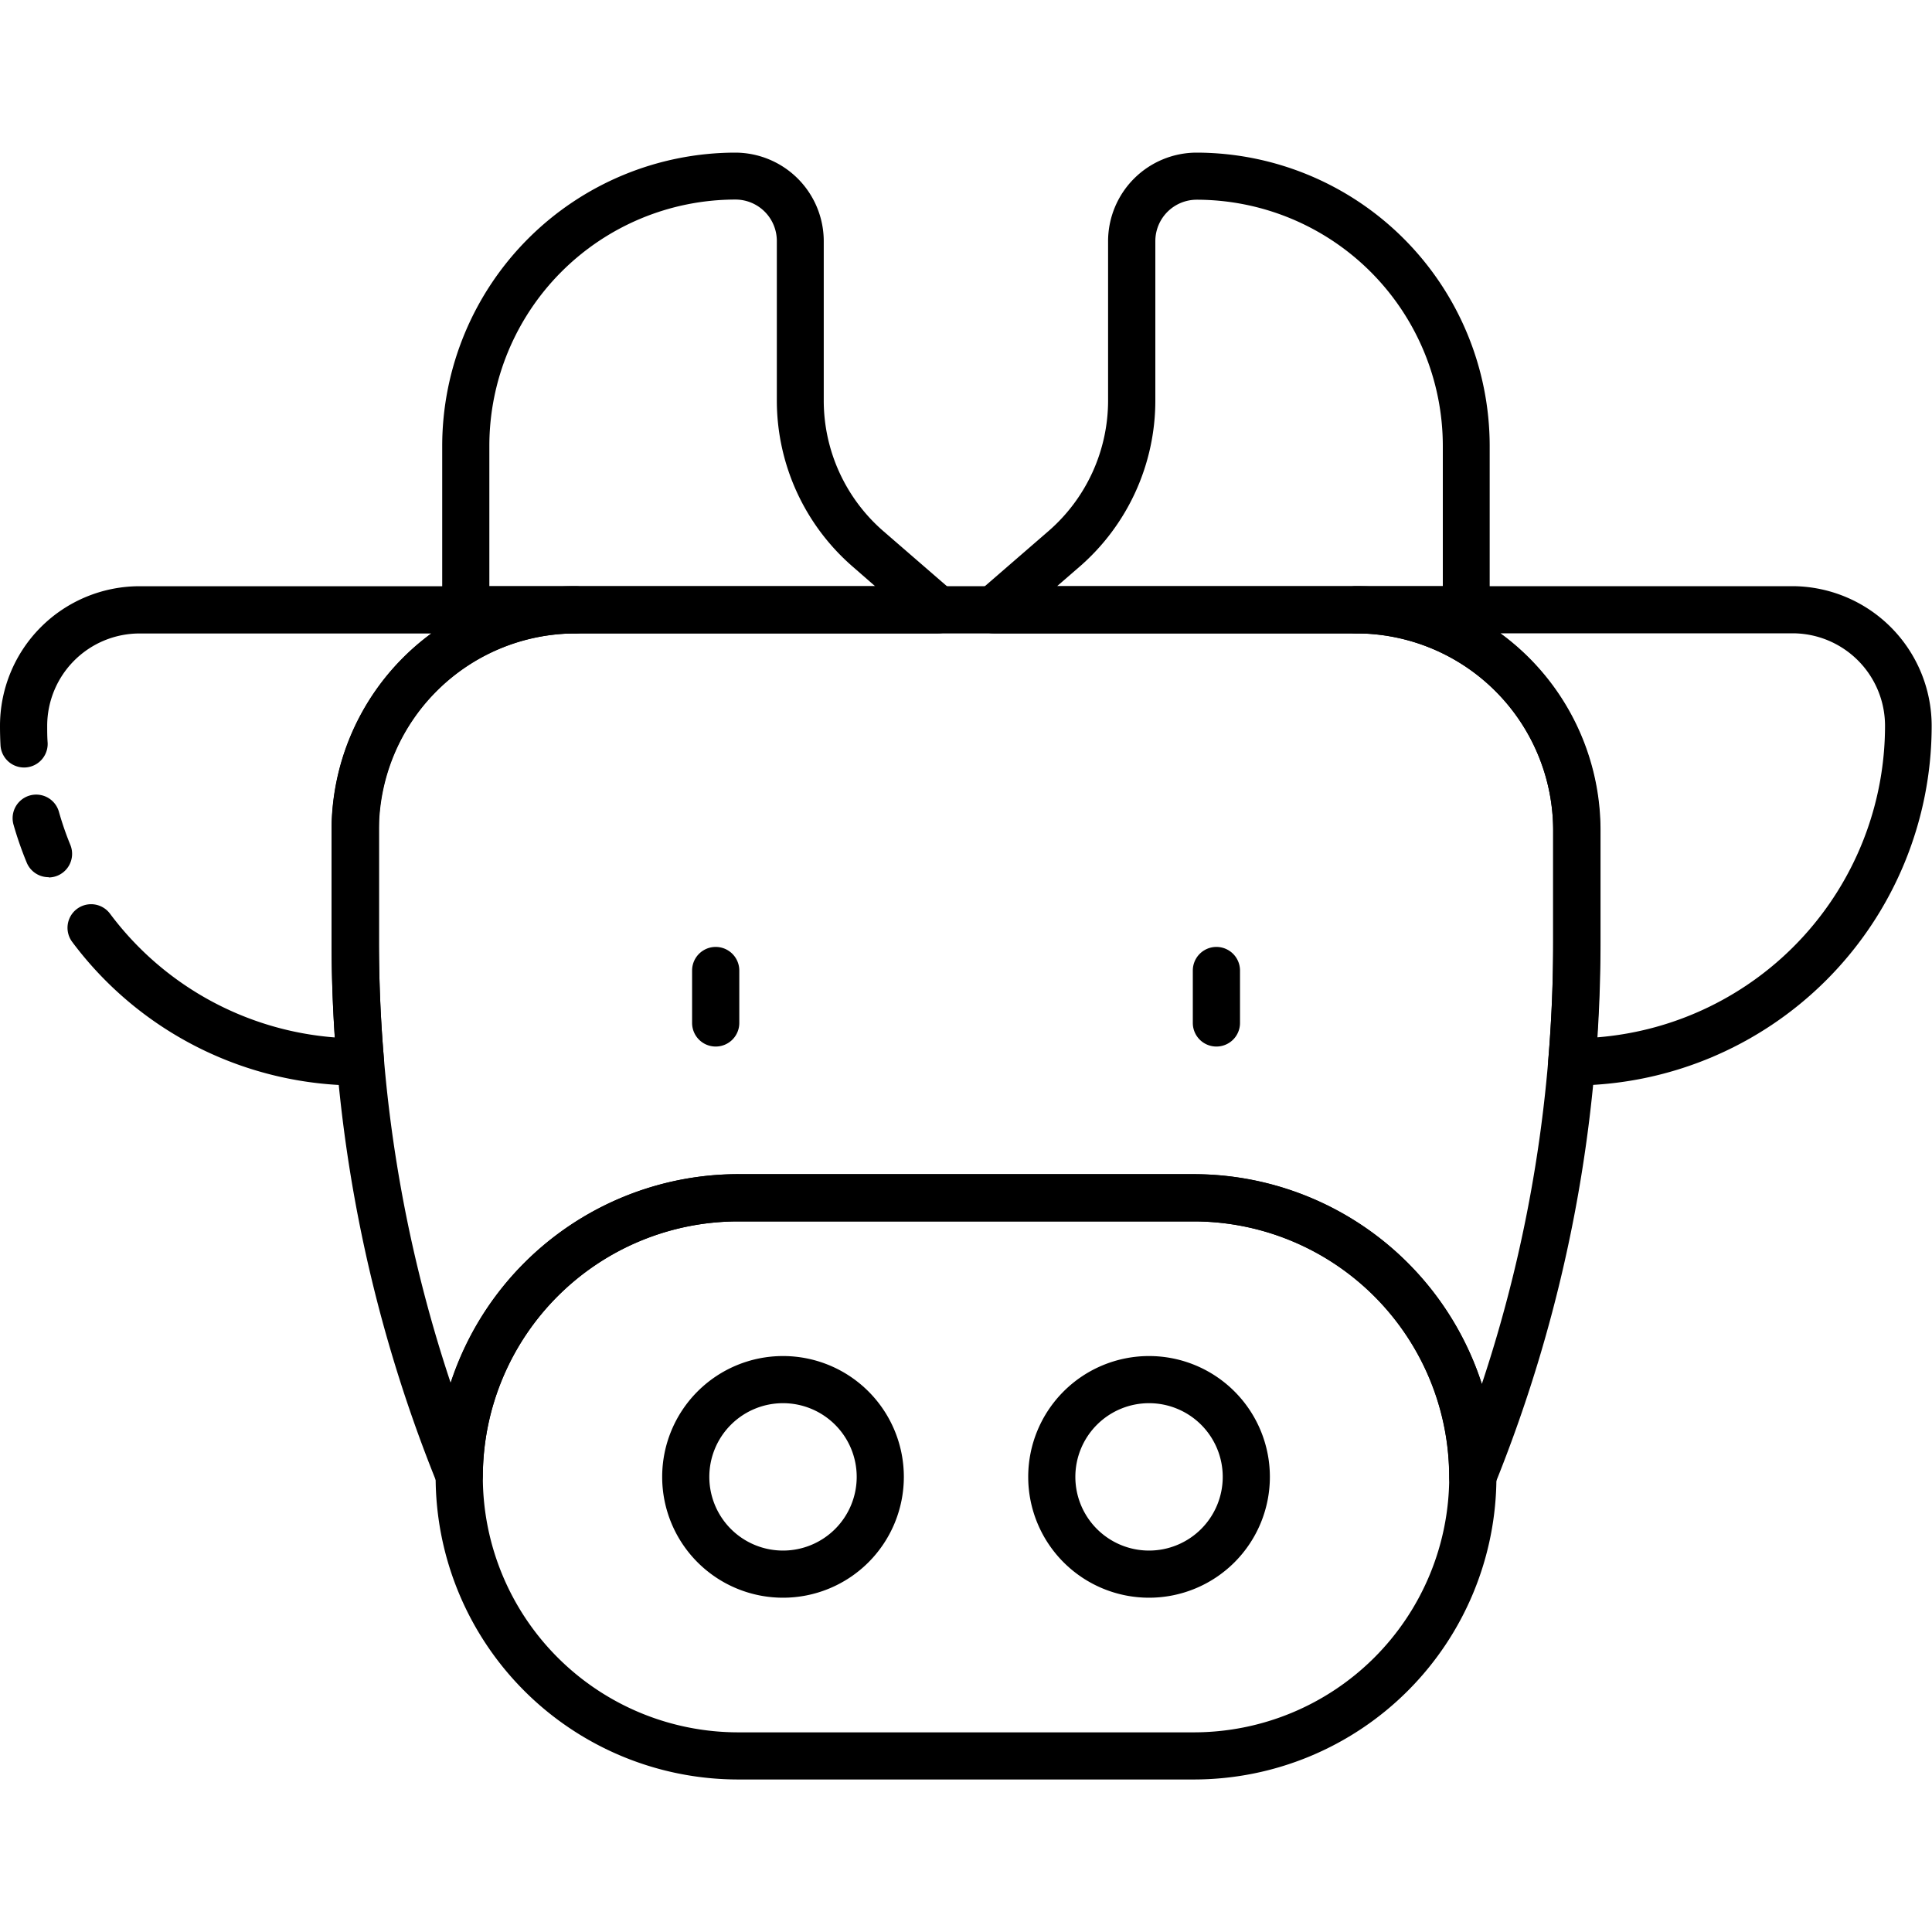
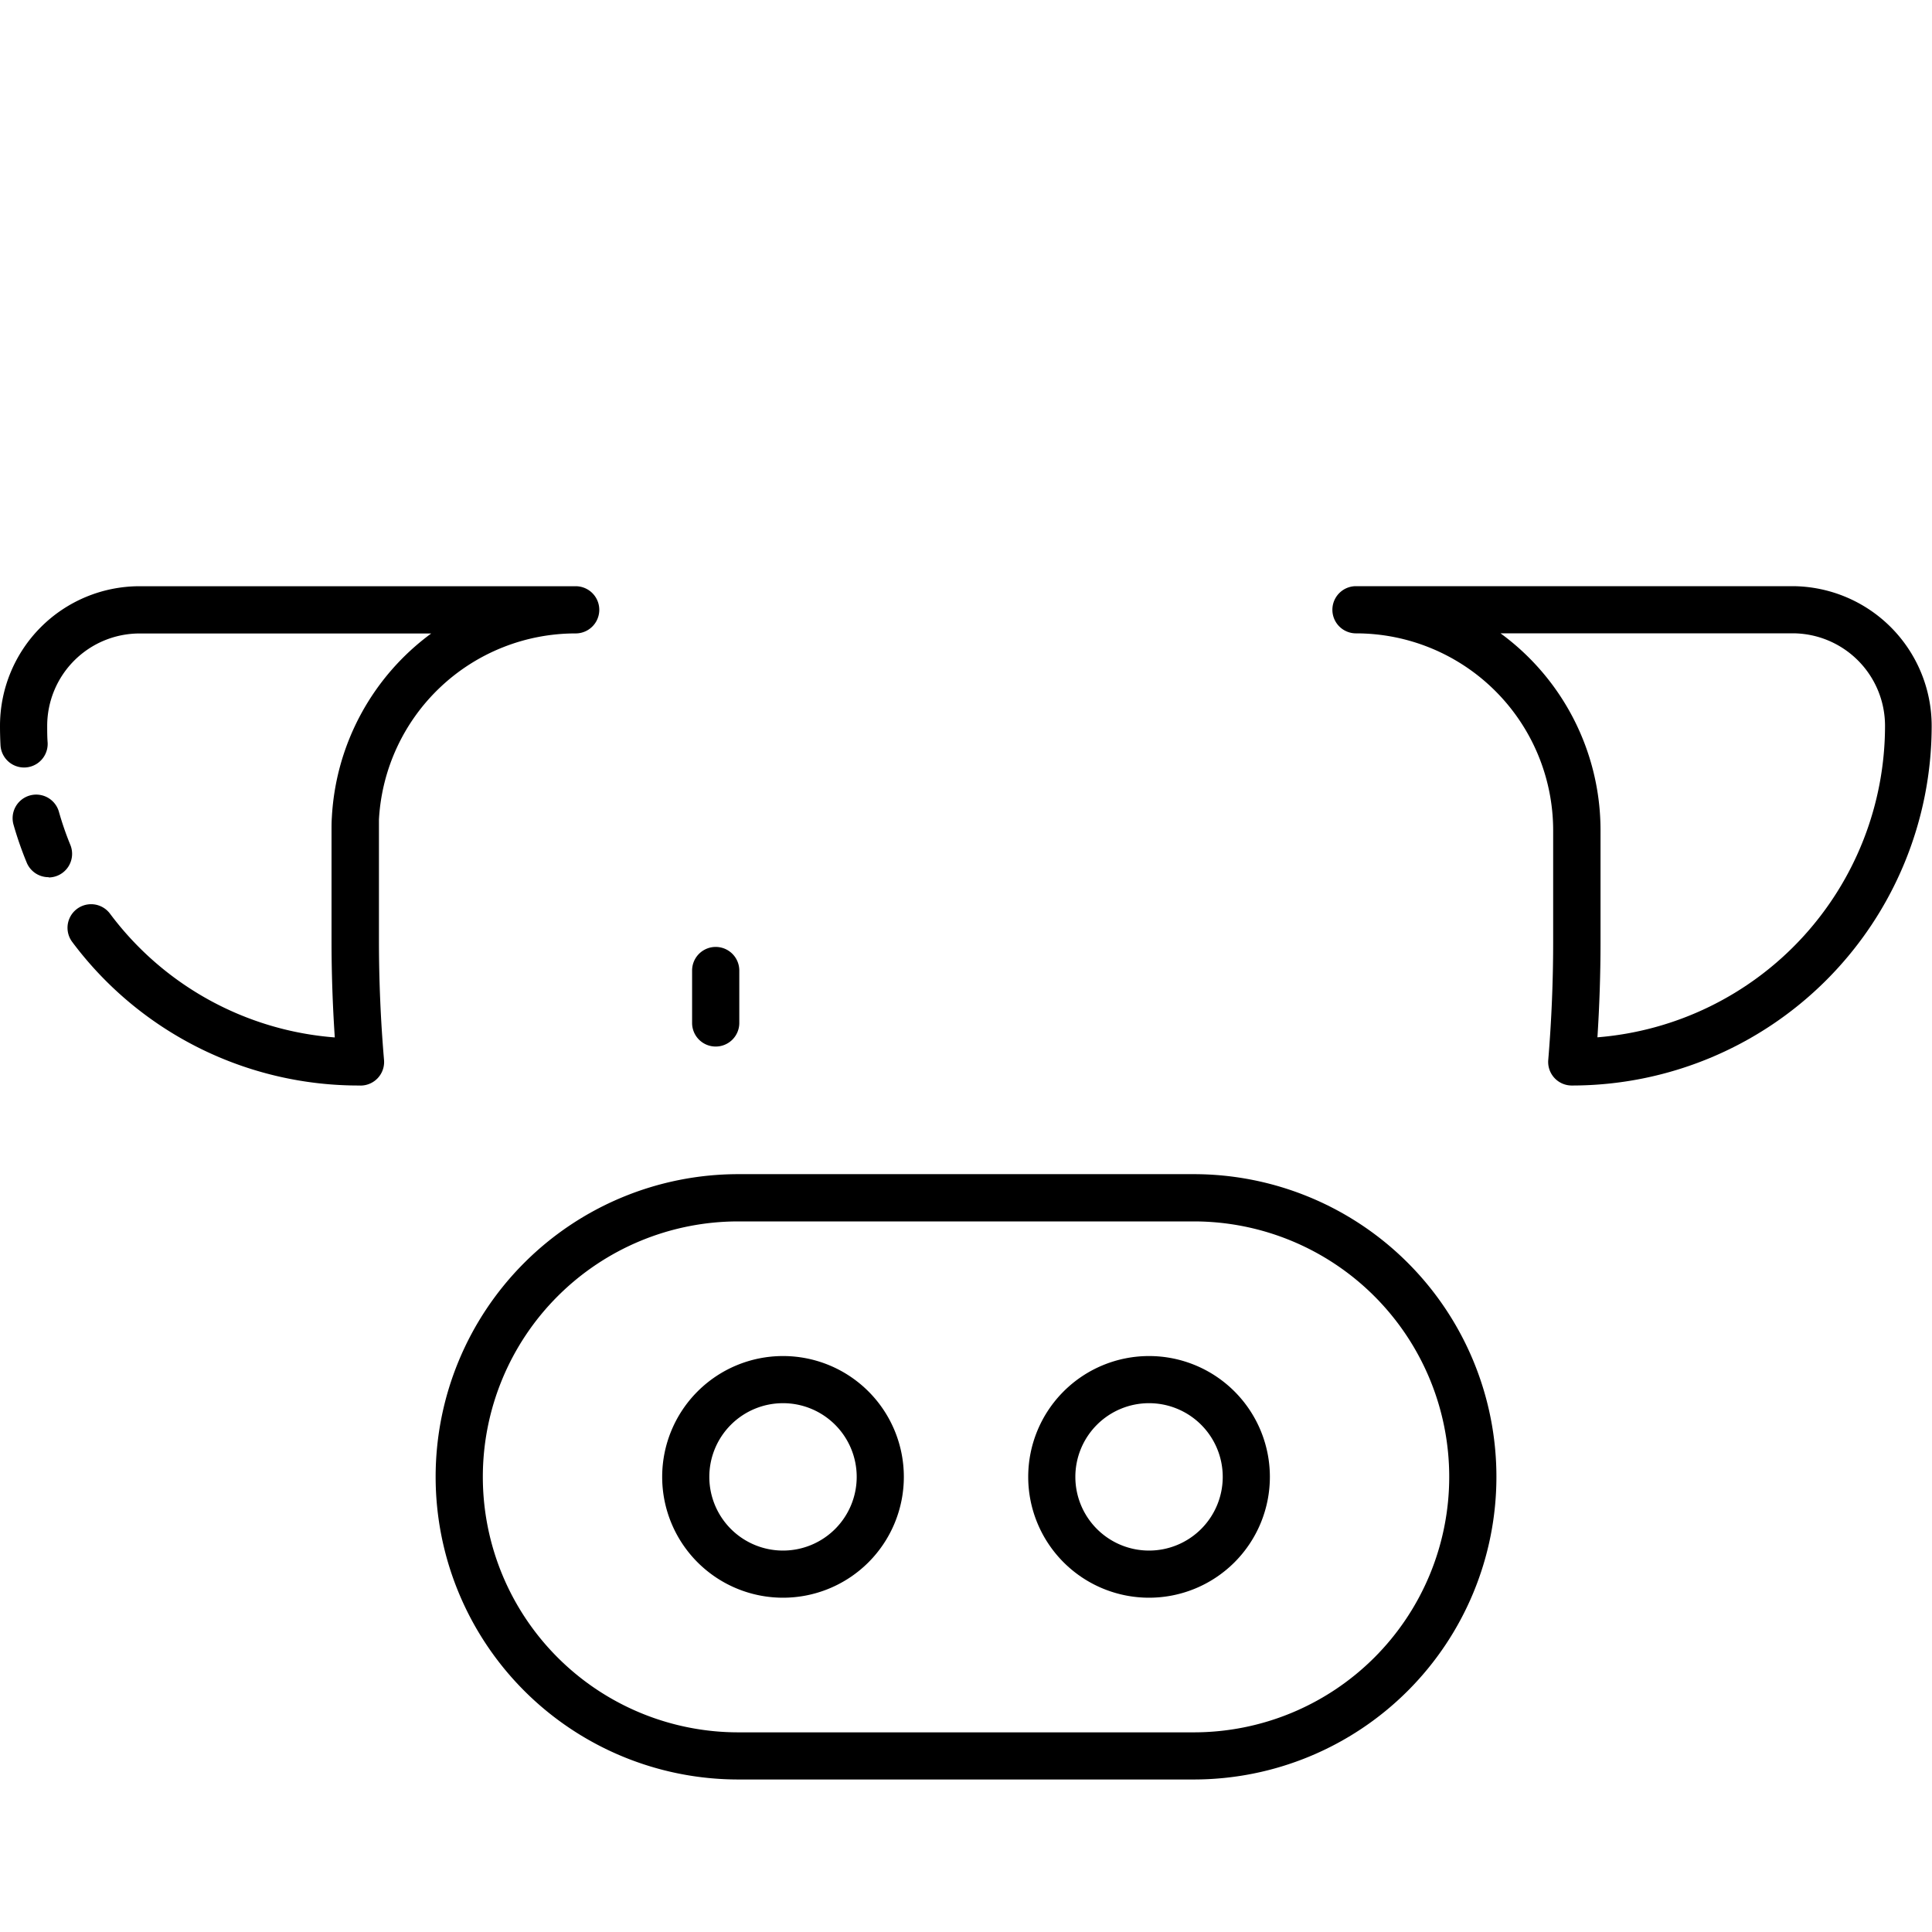
<svg xmlns="http://www.w3.org/2000/svg" width="35" height="35" viewBox="0 0 35 35">
  <defs>
    <clipPath id="clip-path">
      <rect id="Rectangle_247" data-name="Rectangle 247" width="35" height="35" transform="translate(790 1339)" fill="#fff" stroke="#707070" stroke-width="1" />
    </clipPath>
  </defs>
  <g id="Mask_Group_137" data-name="Mask Group 137" transform="translate(-790 -1339)" clip-path="url(#clip-path)">
    <g id="_2_Ox" data-name="2 Ox" transform="translate(789.265 1338.265)">
      <path id="Path_584" data-name="Path 584" d="M7.265,20.4H7.253a6.471,6.471,0,0,1-5.209-2.6.427.427,0,1,1,.683-.514A5.619,5.619,0,0,0,6.8,19.529c-.039-.582-.059-1.169-.059-1.751v-2c0-.076,0-.155.006-.24a4.425,4.425,0,0,1,1.8-3.327H3.264A1.674,1.674,0,0,0,1.59,13.884c0,.1,0,.2.008.305a.427.427,0,0,1-.854.045c-.006-.115-.009-.233-.009-.35a2.529,2.529,0,0,1,2.529-2.529h7.9a.427.427,0,1,1,0,.855A3.567,3.567,0,0,0,7.6,15.582q0,.1,0,.195v2c0,.719.031,1.446.092,2.16a.427.427,0,0,1-.426.464Z" />
      <path id="Path_585" data-name="Path 585" d="M1.619,16.626a.427.427,0,0,1-.4-.264,6.424,6.424,0,0,1-.239-.687.427.427,0,1,1,.822-.235,5.566,5.566,0,0,0,.207.6.428.428,0,0,1-.395.591Z" />
      <path id="Path_586" data-name="Path 586" d="M29.218,20.4h-.009a.427.427,0,0,1-.426-.463c.059-.71.089-1.427.089-2.131V15.777A3.571,3.571,0,0,0,25.3,12.209a.427.427,0,0,1,0-.855h7.9a2.532,2.532,0,0,1,2.529,2.529A6.517,6.517,0,0,1,29.217,20.4Zm-1.3-8.192a4.419,4.419,0,0,1,1.812,3.567v2.031c0,.569-.019,1.146-.056,1.721a5.663,5.663,0,0,0,5.21-5.645,1.676,1.676,0,0,0-1.674-1.674Z" />
-       <path id="Path_587" data-name="Path 587" d="M27.416,27.919a.428.428,0,0,1-.428-.427,4.634,4.634,0,0,0-4.628-4.63H14.11a4.628,4.628,0,0,0-4.628,4.6.427.427,0,0,1-.824.157,26.146,26.146,0,0,1-1.915-9.843v-2a4.427,4.427,0,0,1,4.422-4.422H25.3a4.427,4.427,0,0,1,4.422,4.422v2.031a26.141,26.141,0,0,1-1.915,9.844.428.428,0,0,1-.4.267ZM14.11,22.007h8.251a5.493,5.493,0,0,1,5.219,3.8,25.275,25.275,0,0,0,1.292-8V15.777A3.571,3.571,0,0,0,25.3,12.21H11.166A3.571,3.571,0,0,0,7.6,15.777v2a25.274,25.274,0,0,0,1.3,8.012,5.49,5.49,0,0,1,5.215-3.783Z" />
      <path id="Path_588" data-name="Path 588" d="M22.361,32.972H14.11a5.483,5.483,0,0,1,0-10.966h8.251a5.483,5.483,0,0,1,0,10.966ZM14.11,22.862a4.628,4.628,0,1,0,0,9.256h8.251a4.628,4.628,0,0,0,0-9.256Z" />
      <path id="Path_589" data-name="Path 589" d="M14.92,29.679a2.189,2.189,0,1,1,2.189-2.189A2.189,2.189,0,0,1,14.92,29.679Zm0-3.524a1.335,1.335,0,1,0,1.335,1.335,1.335,1.335,0,0,0-1.335-1.335Z" />
      <path id="Path_590" data-name="Path 590" d="M21.551,29.679A2.189,2.189,0,1,1,23.74,27.49a2.189,2.189,0,0,1-2.189,2.189Zm0-3.524a1.335,1.335,0,1,0,1.335,1.335,1.335,1.335,0,0,0-1.335-1.335Z" />
-       <path id="Path_591" data-name="Path 591" d="M17.735,12.209H9.173a.427.427,0,0,1-.427-.427V8.811A5.318,5.318,0,0,1,14.058,3.5a1.606,1.606,0,0,1,1.6,1.6V7.99a3.132,3.132,0,0,0,1.082,2.369l1.27,1.1a.427.427,0,0,1-.28.75ZM9.6,11.354h6.988l-.4-.349A3.986,3.986,0,0,1,14.808,7.99V5.1a.75.75,0,0,0-.75-.75A4.463,4.463,0,0,0,9.6,8.811Z" />
-       <path id="Path_592" data-name="Path 592" d="M27.3,12.209H18.736a.427.427,0,0,1-.28-.75l1.27-1.1A3.132,3.132,0,0,0,20.809,7.99V5.1a1.606,1.606,0,0,1,1.6-1.6,5.318,5.318,0,0,1,5.313,5.313v2.971A.427.427,0,0,1,27.3,12.209Zm-7.415-.855h6.988V8.811a4.463,4.463,0,0,0-4.458-4.458.75.75,0,0,0-.75.75V7.99a3.986,3.986,0,0,1-1.377,3.015Z" />
      <path id="Path_593" data-name="Path 593" d="M13.7,19.694a.427.427,0,0,1-.427-.427v-.95a.427.427,0,0,1,.855,0v.95a.427.427,0,0,1-.427.427Z" />
-       <path id="Path_594" data-name="Path 594" d="M22.771,19.694a.427.427,0,0,1-.427-.427v-.95a.427.427,0,0,1,.855,0v.95a.427.427,0,0,1-.427.427Z" />
    </g>
  </g>
</svg>